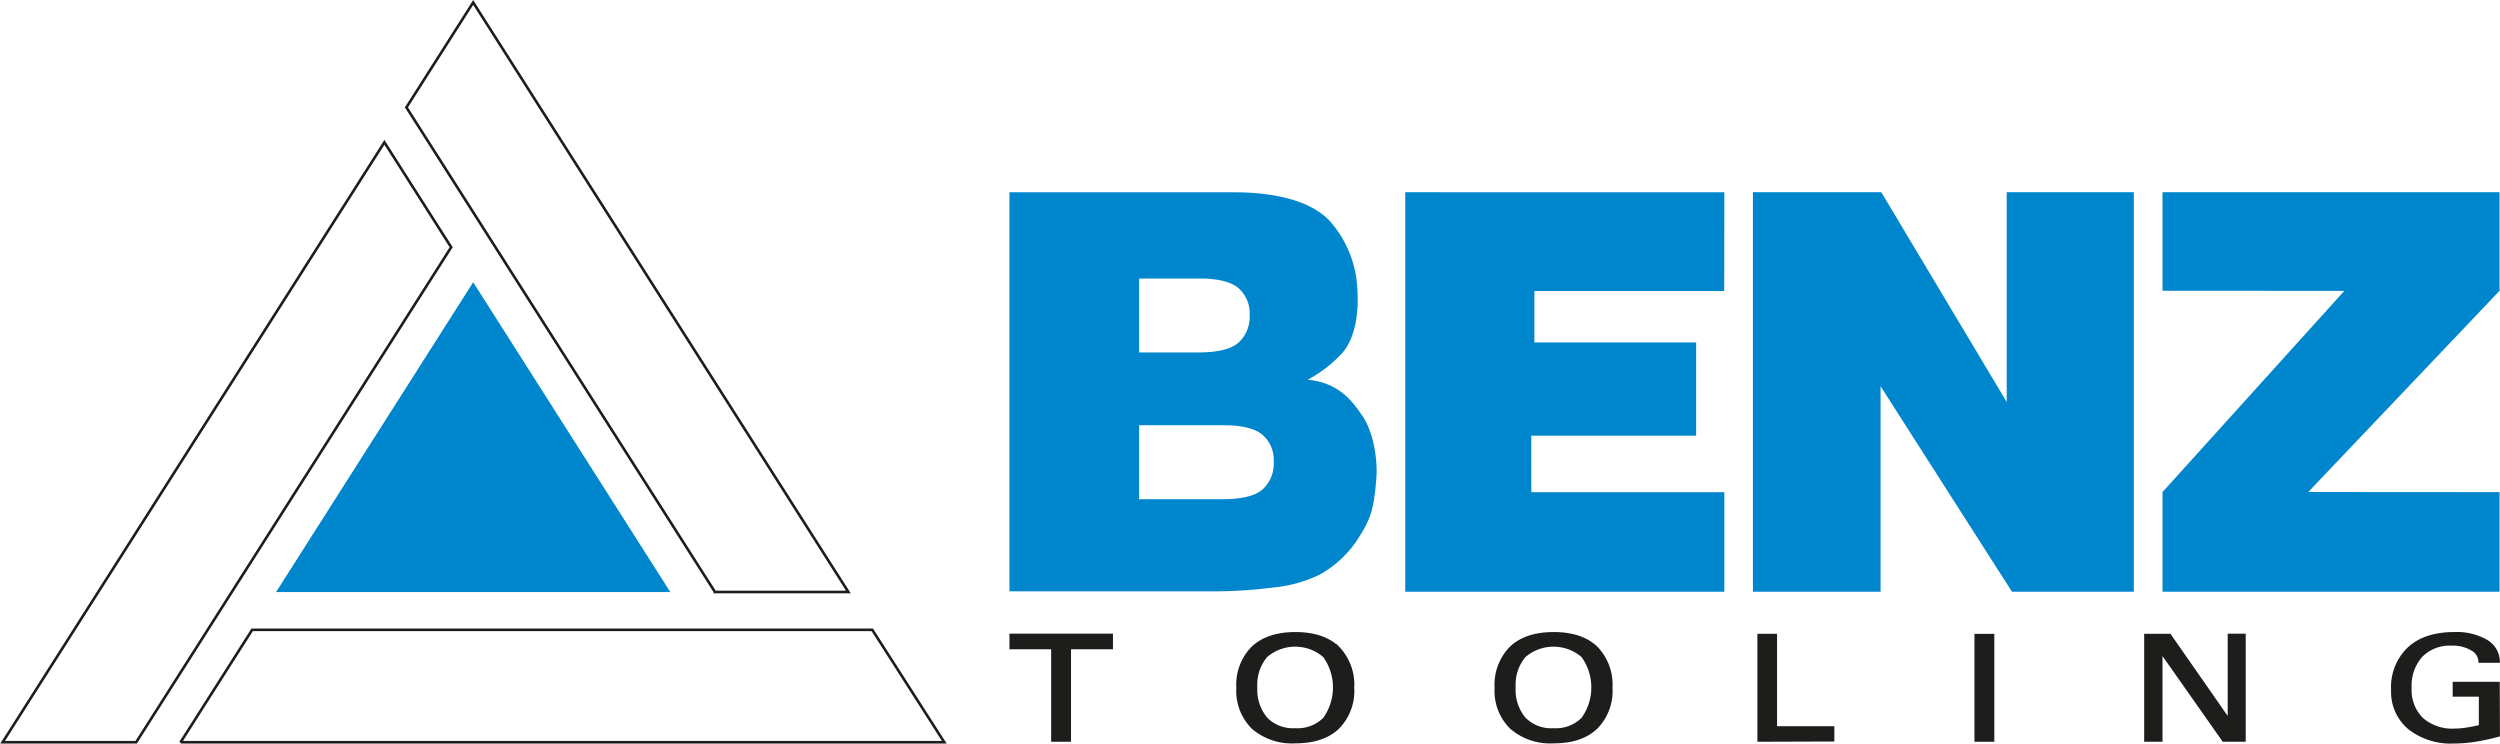
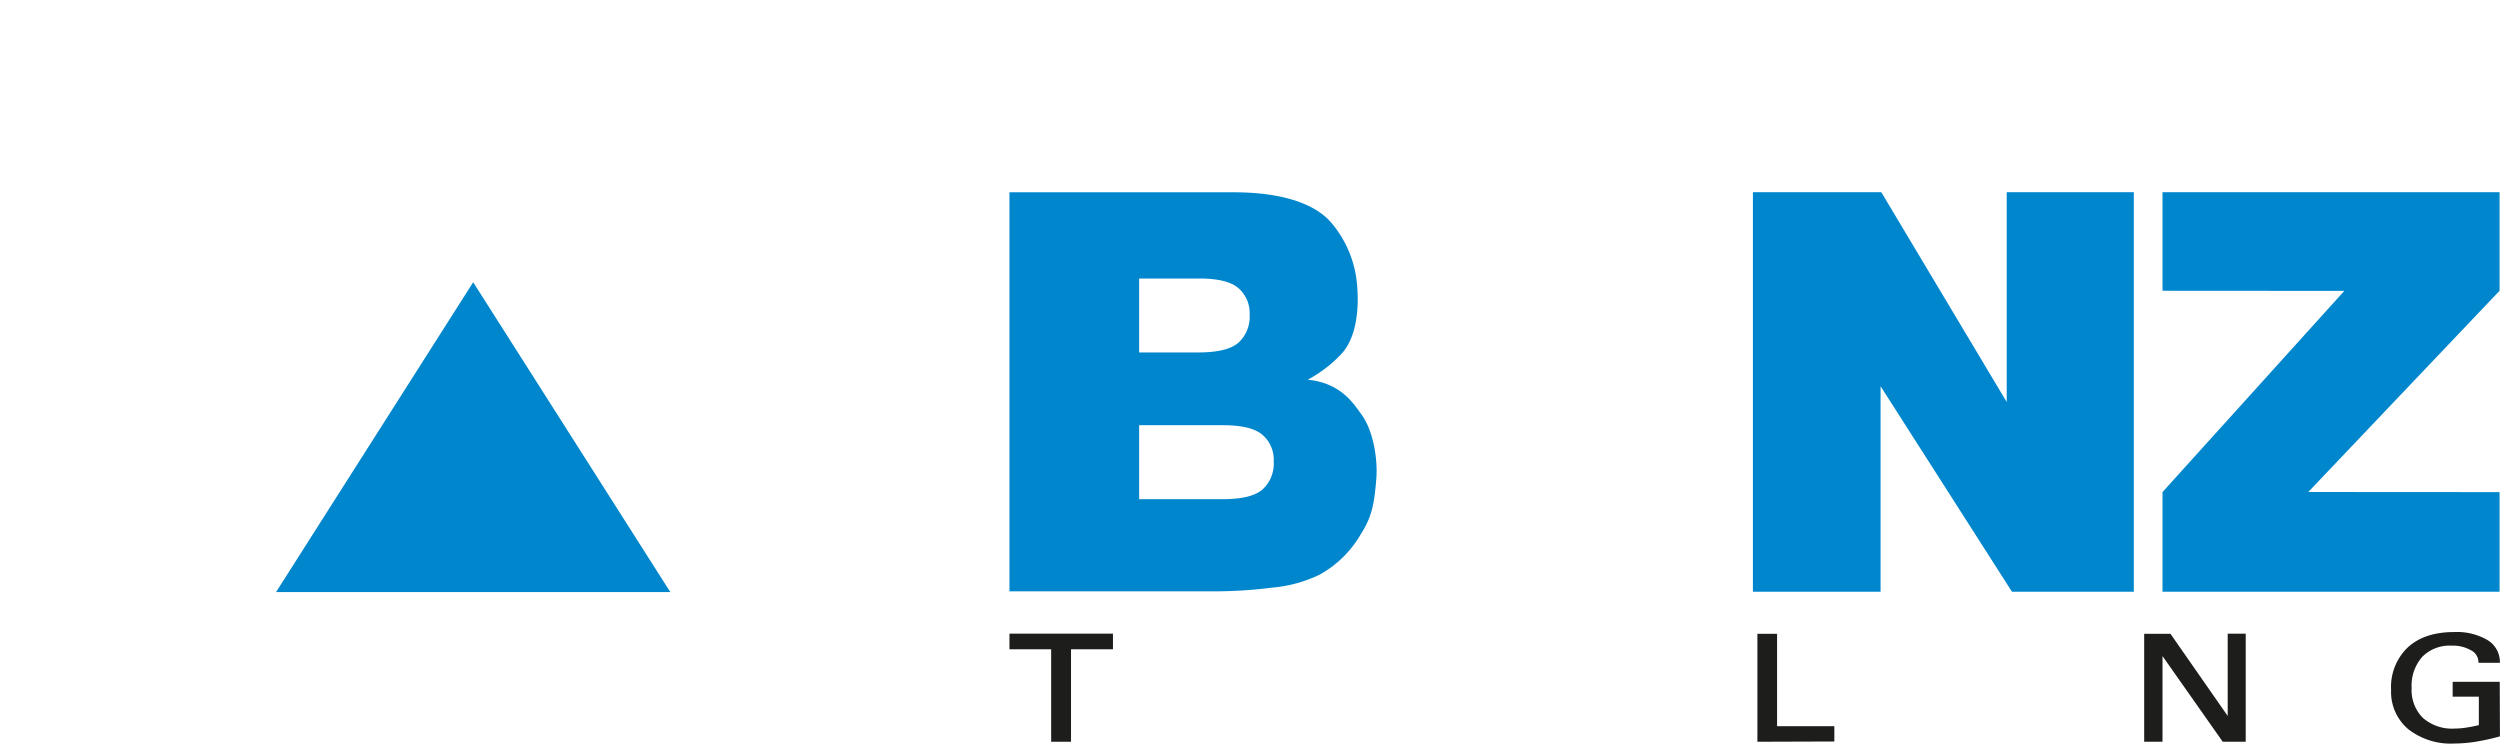
<svg xmlns="http://www.w3.org/2000/svg" id="final" viewBox="0 0 407.72 121.27">
  <defs>
    <style>.cls-1{fill:none;stroke-miterlimit:3.86;stroke-width:0.43px;}.cls-1,.cls-4{stroke:#1d1d1b;}.cls-2,.cls-3{fill:#0086cd;}.cls-3{fill-rule:evenodd;}.cls-4{fill:#1d1d1b;stroke-miterlimit:10;stroke-width:0.5px;}</style>
  </defs>
-   <path class="cls-1" d="M289.58,331.83h21.78l-61.19-96.15-10.89,17.11,50.3,79Zm-43-56.23-10.89-17.11-62.26,97.84h21.78l51.37-80.73Zm-44.11,80.73H327L315.26,338H214.12l-11.69,18.37Z" transform="translate(-173 -235.28)" />
  <polygon class="cls-2" points="109.32 96.56 77.17 46.03 45.02 96.56 109.32 96.56 109.32 96.56" />
-   <polygon class="cls-2" points="249.74 80.27 249.73 71.05 276.62 71.05 276.62 55.85 250.24 55.85 250.24 47.46 281.2 47.46 281.22 31.36 229.18 31.35 229.18 96.51 281.22 96.51 281.22 80.27 249.74 80.27 249.74 80.27" />
  <polygon class="cls-2" points="327.27 65.56 306.82 31.35 285.88 31.35 285.88 96.51 306.7 96.51 306.7 62.99 328.13 96.51 348 96.51 348 31.35 327.27 31.35 327.27 65.56 327.27 65.56" />
  <polygon class="cls-2" points="407.65 31.35 352.68 31.35 352.68 47.42 382.33 47.44 352.68 80.25 352.68 96.51 407.65 96.51 407.65 80.26 376.45 80.24 407.65 47.42 407.65 31.35 407.65 31.35" />
  <path class="cls-3" d="M358.78,316.69h13.6c3.12,0,5.29-.52,6.52-1.58a5.73,5.73,0,0,0,1.83-4.58,5.38,5.38,0,0,0-1.83-4.33c-1.23-1.05-3.35-1.57-6.39-1.57H358.78v12.06Zm0-23.93h9.66q4.69,0,6.52-1.58a5.7,5.7,0,0,0,1.84-4.58,5.38,5.38,0,0,0-1.84-4.34q-1.83-1.56-6.38-1.56h-9.8v12.06Zm-21.15-26.12h36.59c6.43,0,12.65,1.28,15.81,4.86A17.91,17.91,0,0,1,394.34,282c.32,3.84-.17,8.41-2.57,11a21.31,21.31,0,0,1-5.5,4.21c5.54.5,7.67,4.2,8.7,5.57,2.16,2.88,2.71,7.82,2.5,10.44-.34,4.24-.68,6.3-2.63,9.33a17.54,17.54,0,0,1-6.59,6.43,22.11,22.11,0,0,1-7.81,2.14,74.78,74.78,0,0,1-9.23.6H337.63V266.64Z" transform="translate(-173 -235.28)" />
  <path class="cls-4" d="M347.42,356h-2.74V340.92h-6.8v-2.05h16.38v2.05h-6.84Z" transform="translate(-173 -235.28)" />
-   <path class="cls-4" d="M374.88,347.47a8.58,8.58,0,0,1,2.44-6.56c1.63-1.53,3.95-2.3,6.94-2.3s5.31.76,6.93,2.29a8.64,8.64,0,0,1,2.42,6.57,8.47,8.47,0,0,1-2.44,6.5c-1.62,1.53-3.93,2.29-6.91,2.29a9.74,9.74,0,0,1-6.92-2.31A8.44,8.44,0,0,1,374.88,347.47Zm2.93-.11a7.3,7.3,0,0,0,1.67,5.13,6.14,6.14,0,0,0,4.74,1.8,6.2,6.2,0,0,0,4.77-1.77,8.78,8.78,0,0,0,0-10.25,7.27,7.27,0,0,0-9.52,0A7.23,7.23,0,0,0,377.81,347.36Z" transform="translate(-173 -235.28)" />
-   <path class="cls-4" d="M417,347.47a8.61,8.61,0,0,1,2.44-6.56q2.44-2.3,6.95-2.3c3,0,5.3.76,6.92,2.29a8.64,8.64,0,0,1,2.42,6.57,8.47,8.47,0,0,1-2.44,6.5q-2.43,2.29-6.9,2.29a9.72,9.72,0,0,1-6.92-2.31A8.41,8.41,0,0,1,417,347.47Zm2.94-.11a7.3,7.3,0,0,0,1.66,5.13,6.14,6.14,0,0,0,4.74,1.8,6.21,6.21,0,0,0,4.78-1.77,8.76,8.76,0,0,0,0-10.25,7.27,7.27,0,0,0-9.52,0A7.23,7.23,0,0,0,419.94,347.36Z" transform="translate(-173 -235.28)" />
  <path class="cls-4" d="M459.86,356v-17.1h2.71v15.06h9.34v2Z" transform="translate(-173 -235.28)" />
-   <path class="cls-4" d="M498,356h-2.74v-17.1H498Z" transform="translate(-173 -235.28)" />
  <path class="cls-4" d="M522.94,356v-17.1h3.91l9.71,13.94V338.87H539V356h-3.37l-10.2-14.51V356Z" transform="translate(-173 -235.28)" />
  <path class="cls-4" d="M580.46,355.18a34.72,34.72,0,0,1-3.8.83,22.7,22.7,0,0,1-3.41.28,11,11,0,0,1-7.34-2.29,7.69,7.69,0,0,1-2.7-6.2,8.67,8.67,0,0,1,2.65-6.76q2.64-2.43,7.39-2.43a9.64,9.64,0,0,1,5.2,1.21,3.93,3.93,0,0,1,2,3.3h-3a2.4,2.4,0,0,0-1.34-2,6.09,6.09,0,0,0-3.25-.79,6.52,6.52,0,0,0-5,1.9,7.33,7.33,0,0,0-1.8,5.26,6.63,6.63,0,0,0,1.91,5.05,7.46,7.46,0,0,0,5.36,1.81,12.79,12.79,0,0,0,1.87-.15c.67-.1,1.44-.25,2.32-.46v-5.09h-4.27v-1.93h7.18Z" transform="translate(-173 -235.28)" />
</svg>